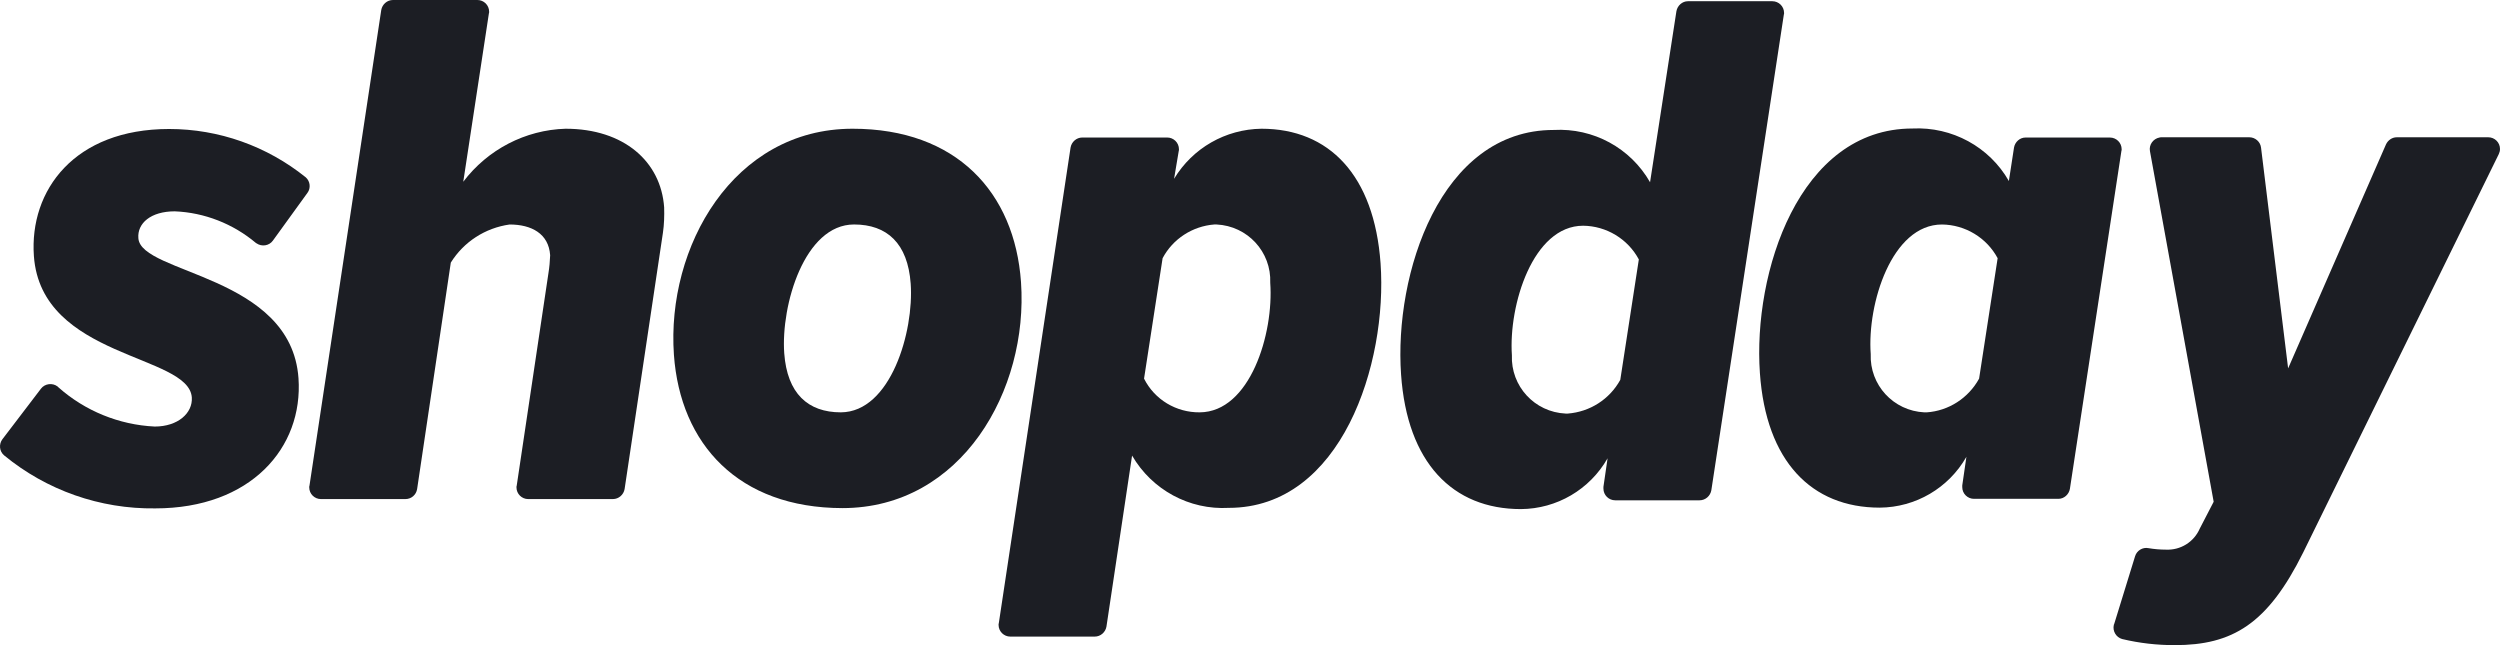
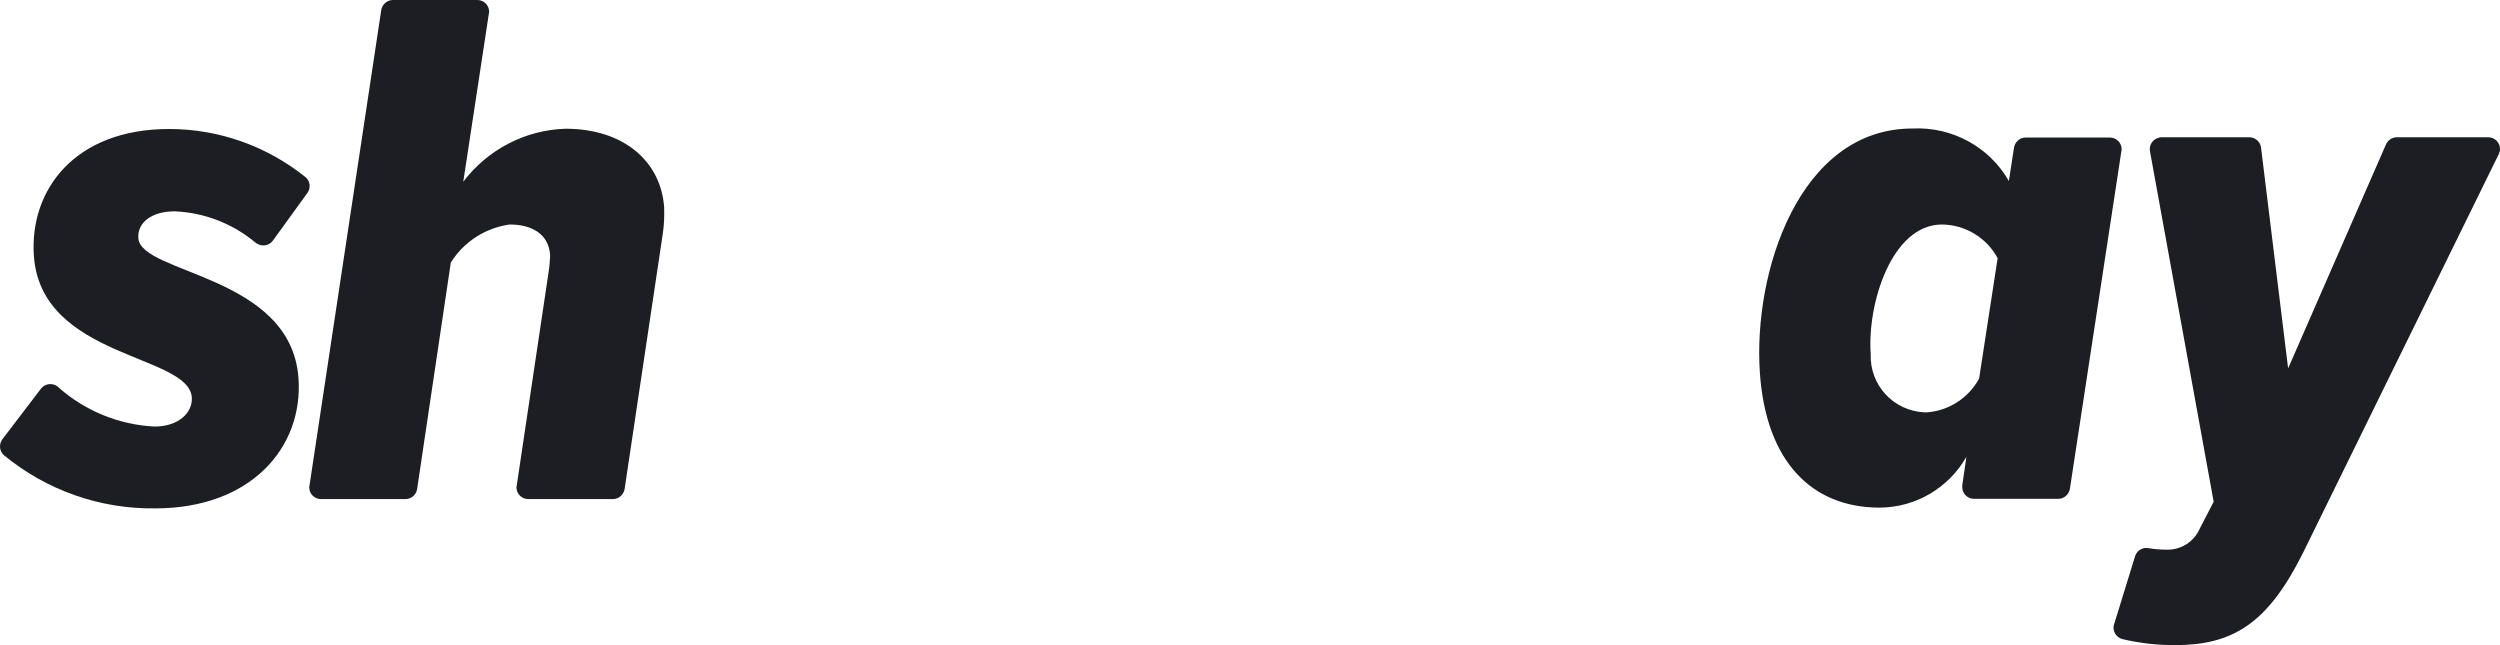
<svg xmlns="http://www.w3.org/2000/svg" width="124" height="32" viewBox="0 0 124 32" fill="none">
  <path d="M0.119 21.787L2.032 19.278C2.226 19.024 2.601 18.976 2.855 19.169C2.868 19.181 2.88 19.194 2.892 19.206C4.211 20.381 5.906 21.072 7.674 21.157C8.824 21.157 9.563 20.49 9.514 19.715C9.369 17.558 2.044 17.788 1.681 12.699C1.451 9.44 3.691 6.398 8.388 6.398C10.858 6.398 13.243 7.247 15.168 8.798C15.386 8.991 15.423 9.331 15.253 9.561L13.534 11.936C13.352 12.19 12.989 12.251 12.723 12.069C12.711 12.057 12.698 12.057 12.686 12.045C11.56 11.1 10.144 10.542 8.667 10.482C7.48 10.482 6.802 11.075 6.863 11.815C6.984 13.596 14.442 13.632 14.805 18.757C15.047 22.211 12.432 25.216 7.698 25.216C4.962 25.252 2.311 24.319 0.204 22.586C-0.038 22.38 -0.062 22.029 0.119 21.787Z" fill="#1C1E24" />
  <path d="M26.198 24.754C25.883 24.754 25.617 24.5 25.617 24.173C25.617 24.148 25.617 24.112 25.629 24.088L27.203 13.546C27.251 13.256 27.276 12.953 27.288 12.662C27.215 11.584 26.355 11.135 25.278 11.135C24.067 11.305 23.002 11.995 22.36 13.025L20.689 24.258C20.641 24.548 20.399 24.754 20.108 24.754H15.919C15.604 24.754 15.338 24.5 15.338 24.173C15.338 24.148 15.338 24.112 15.35 24.088L18.91 0.497C18.958 0.218 19.2 0 19.491 0H23.68C23.994 0 24.261 0.254 24.261 0.582C24.261 0.606 24.261 0.642 24.249 0.666L22.978 9.015C24.188 7.415 26.053 6.446 28.05 6.385C30.956 6.385 32.784 8.021 32.942 10.287C32.954 10.711 32.942 11.135 32.881 11.547L30.98 24.258C30.932 24.536 30.69 24.754 30.399 24.754H26.198Z" fill="#1C1E24" />
-   <path d="M33.426 17.593C33.051 12.249 36.368 6.385 42.288 6.385C47.434 6.385 50.328 9.535 50.642 13.994C51.018 19.337 47.7 25.202 41.78 25.202C36.634 25.19 33.741 22.039 33.426 17.593ZM45.17 14.067C45.025 12.068 43.996 11.134 42.361 11.134C39.903 11.134 38.729 15.133 38.898 17.52C39.044 19.519 40.073 20.452 41.707 20.452C44.177 20.44 45.34 16.442 45.17 14.067Z" fill="#1C1E24" />
-   <path d="M56.151 22.597L54.88 31.078C54.832 31.357 54.59 31.575 54.299 31.575H50.11C49.795 31.575 49.529 31.321 49.529 30.994C49.529 30.969 49.529 30.933 49.541 30.909L53.1 7.318C53.149 7.039 53.391 6.821 53.681 6.821H57.895C58.209 6.821 58.476 7.075 58.476 7.403C58.476 7.439 58.476 7.463 58.464 7.499L58.234 8.869C59.154 7.342 60.788 6.409 62.568 6.385C65.922 6.385 68.162 8.687 68.476 13.061C68.828 18.029 66.539 25.19 60.946 25.19C58.996 25.299 57.144 24.305 56.151 22.597ZM63.004 14.03C63.065 12.492 61.878 11.207 60.34 11.134C60.304 11.134 60.268 11.134 60.231 11.134C59.142 11.219 58.173 11.849 57.665 12.807L56.745 18.78C57.265 19.822 58.343 20.464 59.505 20.452C61.999 20.44 63.186 16.551 63.004 14.03Z" fill="#1C1E24" />
-   <path d="M81.843 9.039L83.15 0.557C83.199 0.279 83.441 0.061 83.719 0.061H87.909C88.223 0.061 88.49 0.315 88.49 0.642C88.49 0.666 88.49 0.703 88.478 0.727L84.882 24.318C84.833 24.597 84.591 24.815 84.3 24.815H80.111C79.797 24.815 79.53 24.56 79.53 24.233C79.53 24.209 79.53 24.173 79.53 24.148L79.736 22.731C78.852 24.282 77.218 25.239 75.438 25.251C72.048 25.251 69.796 22.949 69.493 18.575C69.142 13.607 71.431 6.446 77.06 6.446C79.034 6.337 80.874 7.343 81.843 9.039ZM74.99 17.617C74.93 19.156 76.116 20.441 77.654 20.513C77.69 20.513 77.726 20.513 77.763 20.513C78.852 20.429 79.833 19.811 80.366 18.841L81.286 12.868C80.741 11.85 79.676 11.208 78.525 11.196C76.031 11.196 74.821 15.134 74.99 17.617Z" fill="#1C1E24" />
  <path d="M99.64 8.979L99.895 7.319C99.943 7.04 100.185 6.822 100.464 6.822H104.653C104.967 6.822 105.234 7.076 105.234 7.404C105.234 7.428 105.234 7.464 105.222 7.488L102.667 24.246C102.619 24.524 102.377 24.742 102.098 24.742H97.909C97.594 24.742 97.328 24.488 97.328 24.161C97.328 24.137 97.328 24.1 97.328 24.076L97.534 22.658C96.65 24.209 95.015 25.166 93.236 25.179C89.846 25.179 87.594 22.877 87.291 18.502C86.94 13.534 89.228 6.374 94.858 6.374C96.819 6.277 98.672 7.282 99.64 8.979ZM92.788 17.557C92.727 19.096 93.914 20.38 95.451 20.453C95.487 20.453 95.524 20.453 95.56 20.453C96.65 20.38 97.63 19.75 98.163 18.781L99.083 12.807C98.539 11.79 97.473 11.148 96.323 11.135C93.829 11.135 92.606 15.073 92.788 17.557Z" fill="#1C1E24" />
  <path d="M105.9 27.589C105.984 27.31 106.275 27.128 106.566 27.189C106.856 27.237 107.135 27.262 107.425 27.262C108.152 27.298 108.818 26.886 109.108 26.219L109.798 24.887L106.638 7.499C106.578 7.184 106.796 6.881 107.11 6.821C107.147 6.809 107.183 6.809 107.219 6.809H111.566C111.856 6.809 112.111 7.027 112.147 7.317L113.491 18.271L118.346 7.16C118.443 6.954 118.649 6.809 118.879 6.809H123.419C123.734 6.809 124 7.063 124 7.39C124 7.475 123.976 7.572 123.939 7.645L114.242 27.395C112.474 30.957 110.73 31.999 107.861 31.999C106.989 31.999 106.118 31.902 105.258 31.696C104.955 31.611 104.774 31.296 104.846 30.993C104.846 30.981 104.846 30.981 104.858 30.969L105.9 27.589Z" fill="#1C1E24" />
</svg>